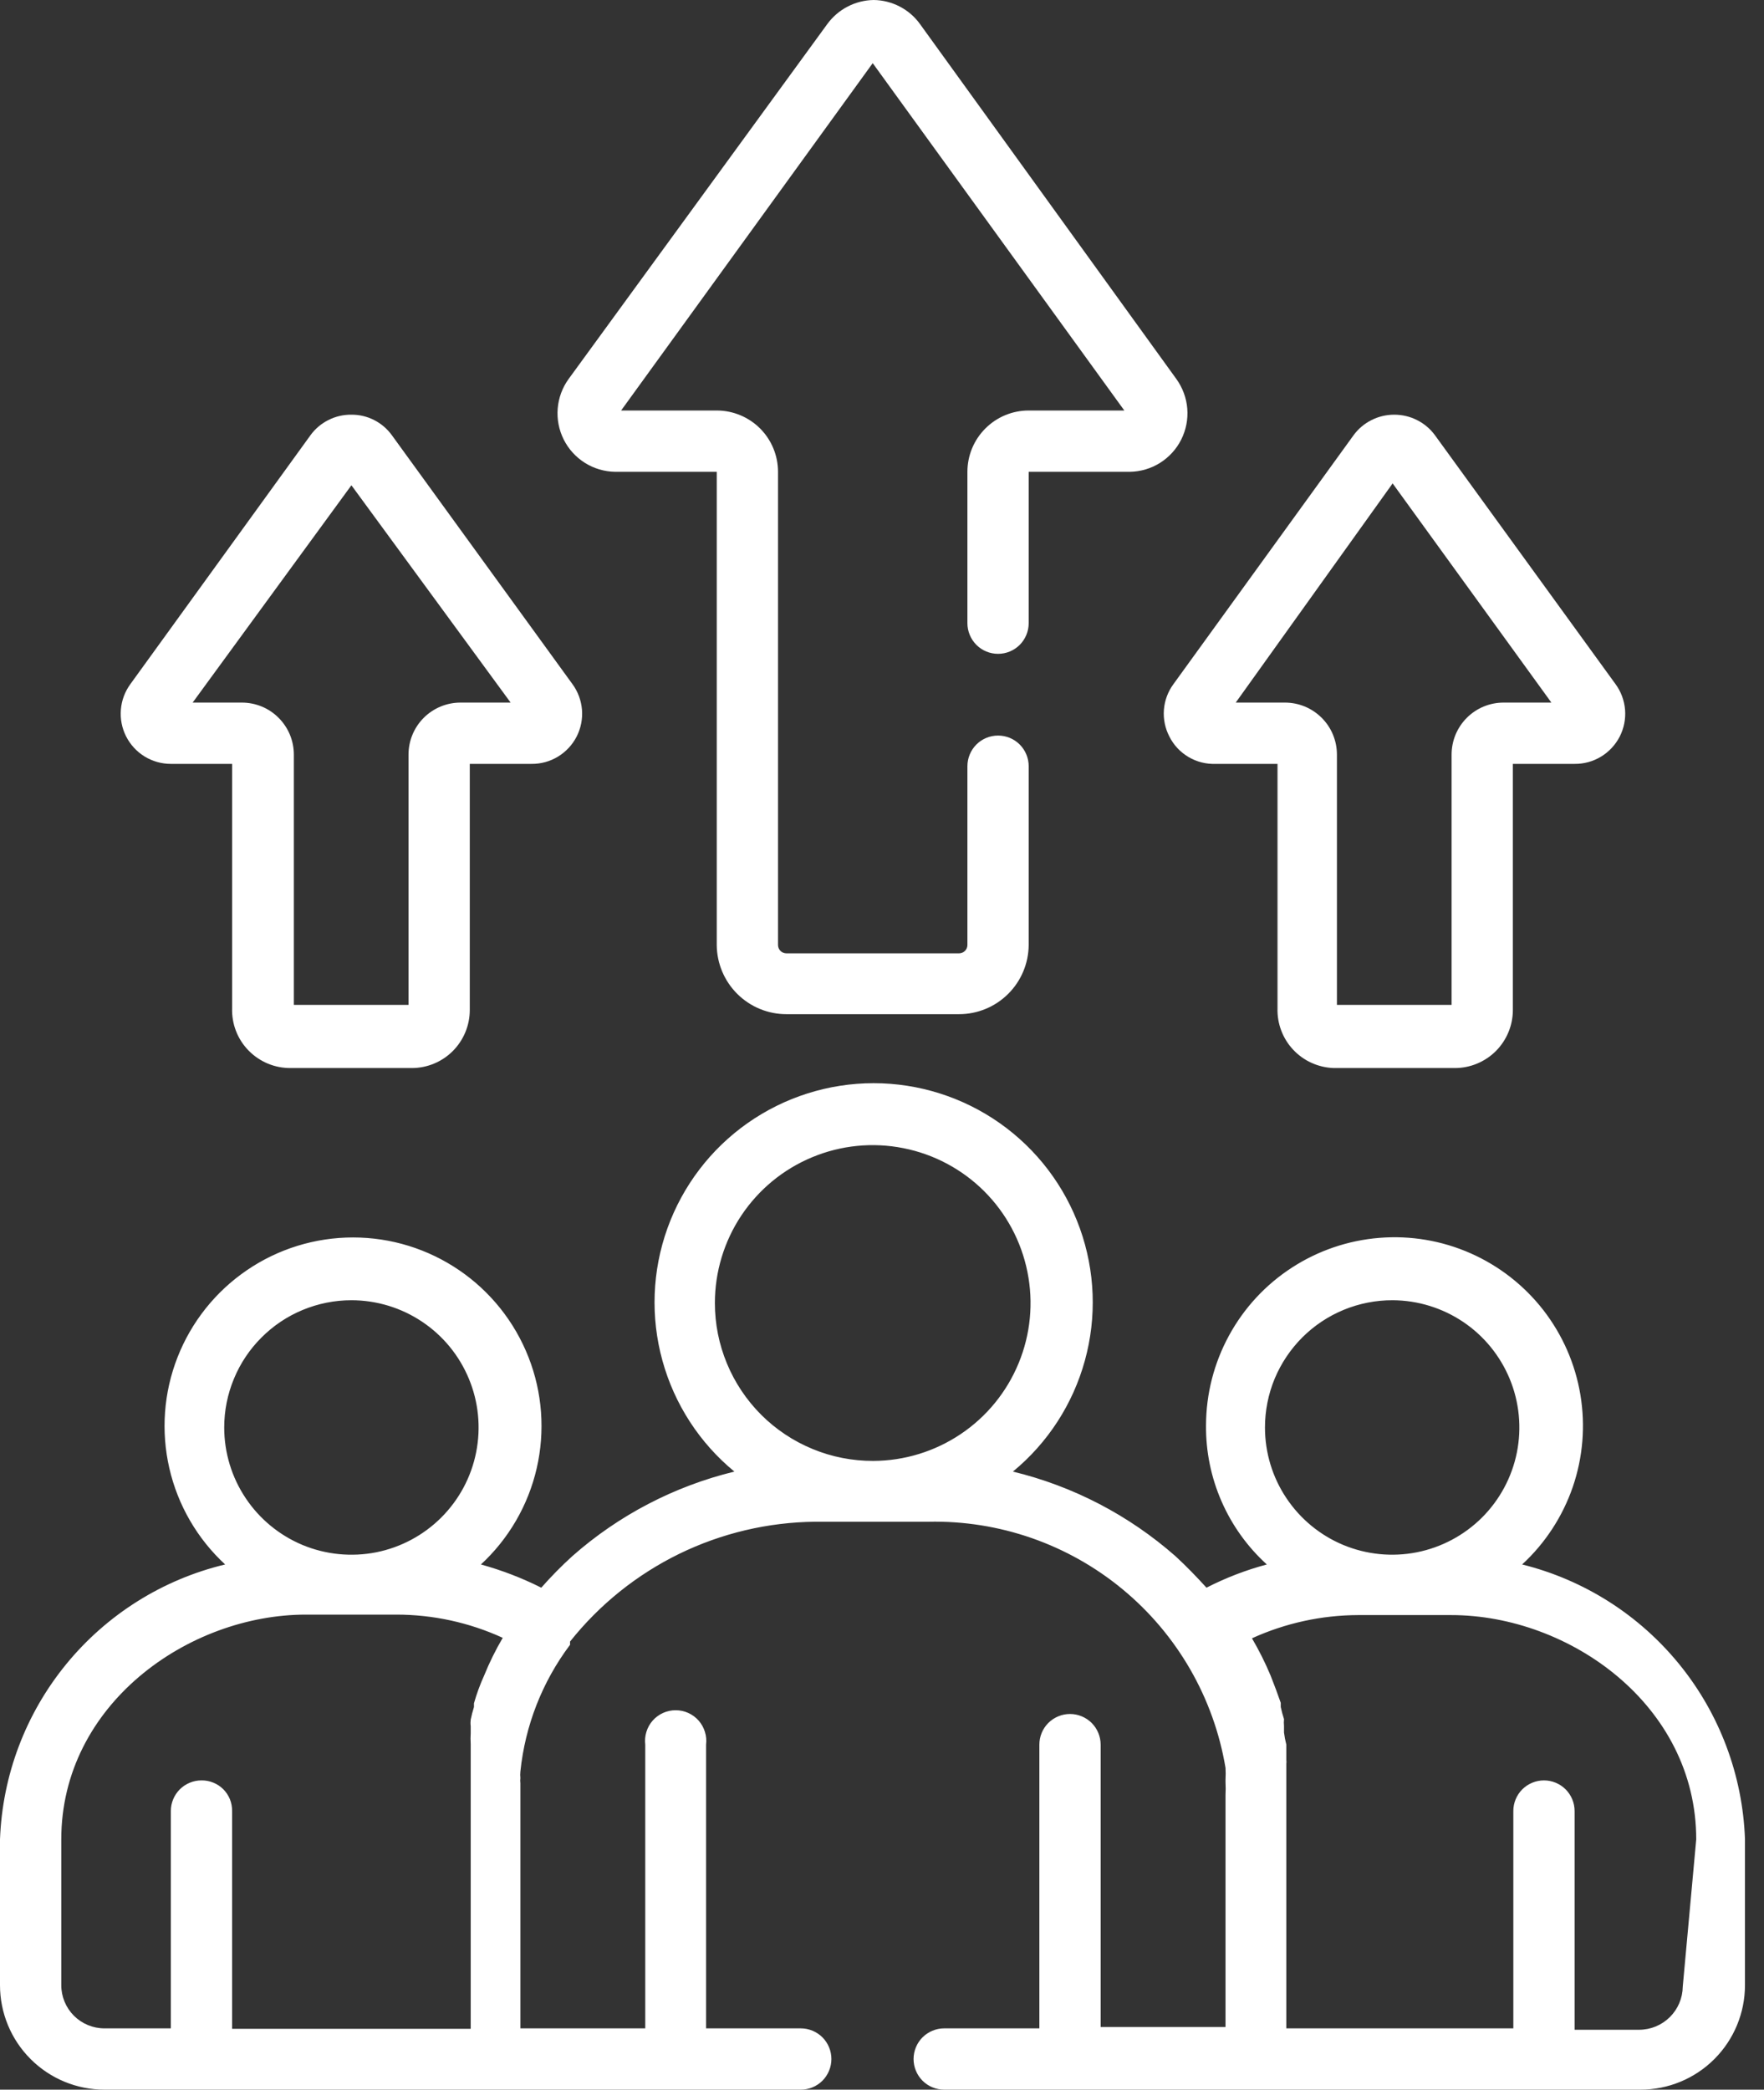
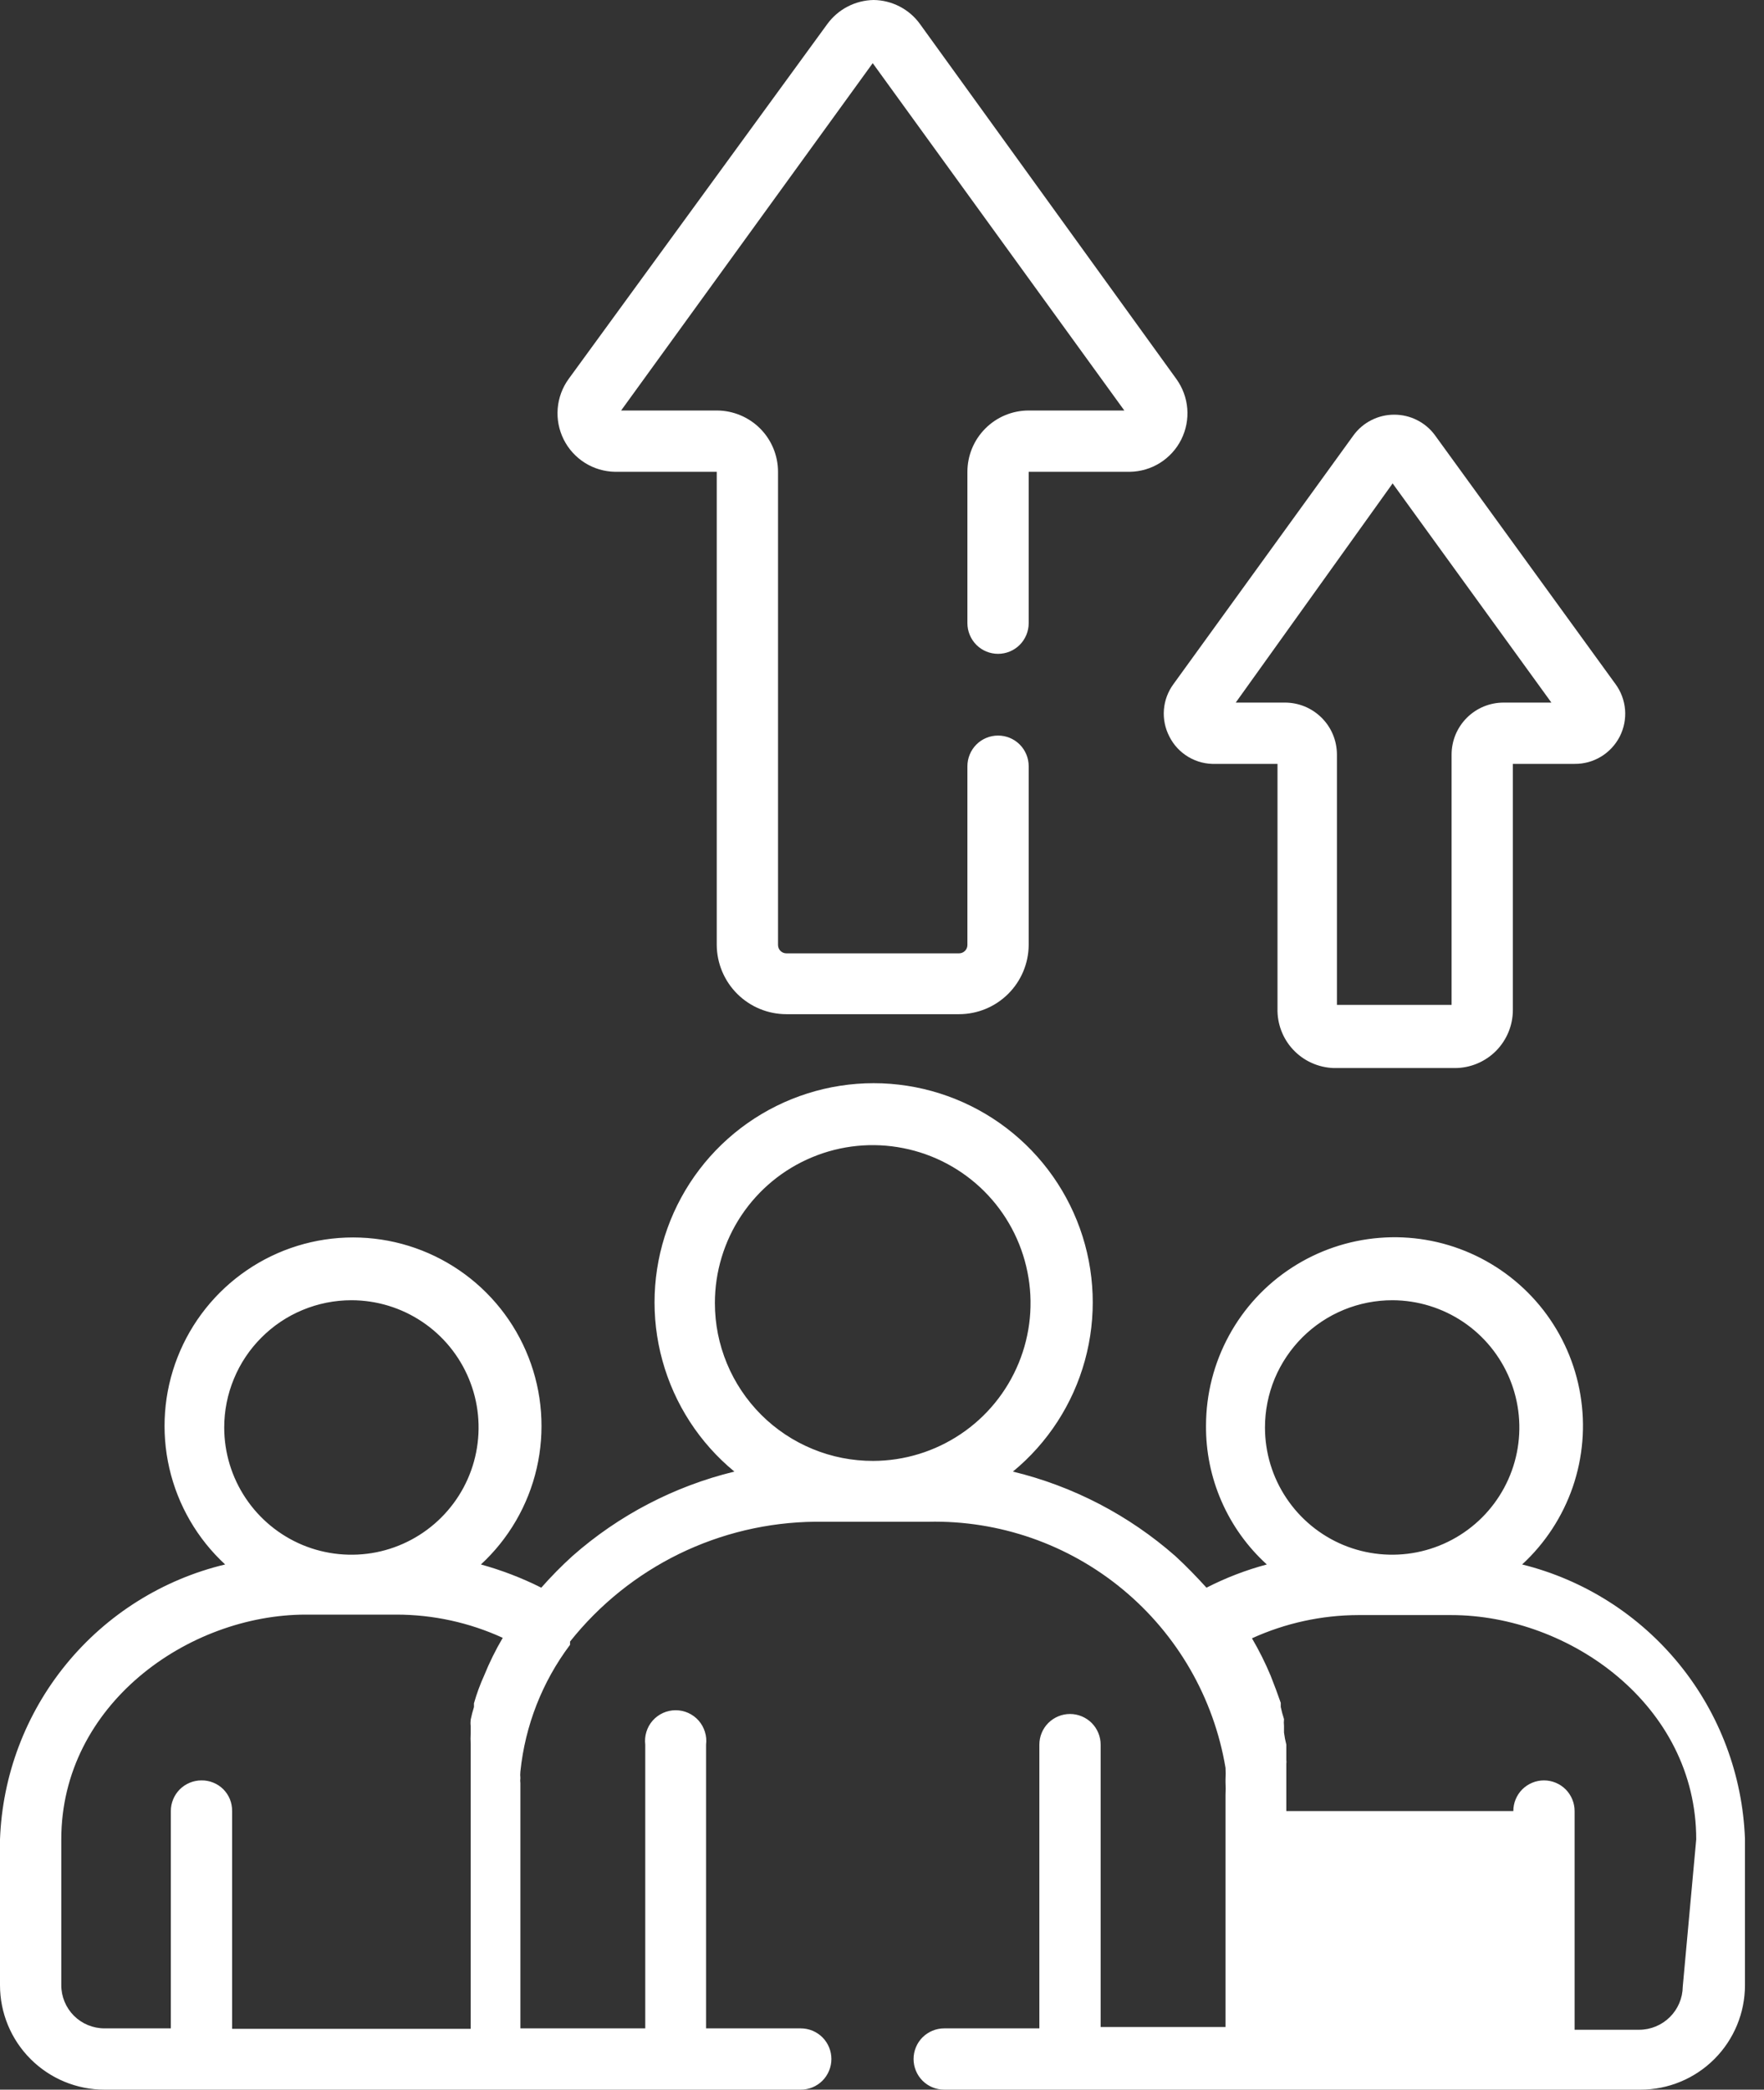
<svg xmlns="http://www.w3.org/2000/svg" width="38" height="45" viewBox="0 0 38 45" fill="none">
  <rect x="0" y="0" width="38" height="45" fill="#333333" stroke="none" />
  <g clip-path="url(#clip0_2033_14519)">
    <path d="M25.19 15.86C25.282 16.044 25.426 16.198 25.603 16.302C25.78 16.407 25.984 16.458 26.19 16.45H27.52V21.71C27.515 21.874 27.542 22.038 27.6 22.191C27.658 22.345 27.745 22.486 27.858 22.605C27.97 22.725 28.105 22.822 28.255 22.889C28.404 22.957 28.566 22.994 28.73 23H31.34C31.672 23 31.989 22.868 32.224 22.634C32.458 22.399 32.59 22.081 32.59 21.75V16.45H33.92C34.121 16.452 34.318 16.398 34.489 16.294C34.661 16.19 34.8 16.04 34.892 15.862C34.983 15.683 35.023 15.483 35.007 15.283C34.99 15.083 34.919 14.891 34.8 14.73L30.91 9.37C30.809 9.233 30.677 9.122 30.525 9.046C30.373 8.969 30.205 8.93 30.035 8.93C29.865 8.93 29.697 8.969 29.545 9.046C29.393 9.122 29.261 9.233 29.16 9.37L25.28 14.73C25.161 14.891 25.089 15.082 25.073 15.282C25.057 15.482 25.098 15.682 25.19 15.86ZM30 10.41L33.42 15.13H32.39C32.243 15.13 32.097 15.159 31.961 15.215C31.826 15.271 31.702 15.354 31.598 15.458C31.494 15.562 31.412 15.685 31.355 15.821C31.299 15.957 31.27 16.103 31.27 16.25V21.64H28.8V16.25C28.8 16.103 28.771 15.957 28.715 15.821C28.659 15.685 28.576 15.562 28.472 15.458C28.368 15.354 28.244 15.271 28.109 15.215C27.973 15.159 27.827 15.13 27.68 15.13H26.62L30 10.41Z" fill="white" />
-     <path d="M32.79 33.69C33.286 33.233 33.66 32.66 33.88 32.023C34.099 31.385 34.156 30.703 34.045 30.038C33.935 29.373 33.66 28.746 33.247 28.213C32.833 27.681 32.294 27.26 31.677 26.988C31.06 26.716 30.385 26.602 29.713 26.657C29.041 26.711 28.393 26.932 27.828 27.299C27.262 27.666 26.797 28.169 26.475 28.761C26.152 29.353 25.982 30.016 25.98 30.69C25.974 31.254 26.088 31.813 26.314 32.33C26.54 32.847 26.872 33.311 27.29 33.69C26.84 33.81 26.404 33.978 25.99 34.19C25.78 33.96 25.56 33.73 25.32 33.51C24.318 32.629 23.117 32.004 21.82 31.69C22.571 31.072 23.112 30.237 23.37 29.3C23.629 28.362 23.591 27.368 23.263 26.453C22.934 25.537 22.332 24.746 21.536 24.186C20.741 23.627 19.792 23.326 18.82 23.326C17.848 23.326 16.899 23.627 16.104 24.186C15.308 24.746 14.706 25.537 14.377 26.453C14.049 27.368 14.011 28.362 14.27 29.3C14.528 30.237 15.069 31.072 15.82 31.69C14.526 32.005 13.328 32.629 12.33 33.51C12.094 33.724 11.871 33.951 11.66 34.19C11.244 33.981 10.809 33.814 10.36 33.69C10.96 33.136 11.379 32.414 11.562 31.618C11.745 30.822 11.684 29.989 11.386 29.229C11.088 28.468 10.568 27.815 9.894 27.355C9.219 26.894 8.422 26.648 7.605 26.648C6.788 26.648 5.991 26.894 5.316 27.355C4.642 27.815 4.122 28.468 3.824 29.229C3.526 29.989 3.465 30.822 3.648 31.618C3.831 32.414 4.25 33.136 4.85 33.69C3.506 34.012 2.305 34.765 1.429 35.834C0.553 36.903 0.051 38.229 0 39.61L0 42.75C0 43.347 0.237 43.919 0.659 44.341C1.081 44.763 1.653 45 2.25 45H17.25C17.425 45 17.593 44.931 17.717 44.807C17.84 44.683 17.91 44.515 17.91 44.34C17.91 44.165 17.84 43.997 17.717 43.873C17.593 43.75 17.425 43.68 17.25 43.68H15.21V37.57C15.222 37.477 15.213 37.383 15.185 37.294C15.158 37.205 15.111 37.122 15.05 37.052C14.988 36.982 14.912 36.926 14.826 36.887C14.741 36.849 14.649 36.829 14.555 36.829C14.461 36.829 14.369 36.849 14.284 36.887C14.198 36.926 14.122 36.982 14.06 37.052C13.998 37.122 13.952 37.205 13.925 37.294C13.897 37.383 13.889 37.477 13.9 37.57V43.68H11.21V38.68C11.21 38.58 11.21 38.49 11.21 38.4C11.205 38.364 11.205 38.327 11.21 38.29C11.205 38.244 11.205 38.197 11.21 38.15C11.312 37.16 11.681 36.216 12.28 35.42V35.35C12.913 34.554 13.715 33.91 14.628 33.463C15.542 33.017 16.543 32.78 17.56 32.77H20C21.526 32.737 23.012 33.255 24.187 34.228C25.363 35.201 26.148 36.565 26.4 38.07C26.405 38.153 26.405 38.237 26.4 38.32V38.38C26.405 38.47 26.405 38.56 26.4 38.65V43.65H23.71V37.57C23.71 37.395 23.64 37.227 23.517 37.103C23.393 36.98 23.225 36.91 23.05 36.91C22.875 36.91 22.707 36.98 22.583 37.103C22.459 37.227 22.39 37.395 22.39 37.57V43.68H20.34C20.165 43.68 19.997 43.75 19.873 43.873C19.75 43.997 19.68 44.165 19.68 44.34C19.68 44.515 19.75 44.683 19.873 44.807C19.997 44.931 20.165 45 20.34 45H35.34C35.937 45 36.509 44.763 36.931 44.341C37.353 43.919 37.59 43.347 37.59 42.75V39.6C37.539 38.228 37.044 36.909 36.178 35.843C35.312 34.777 34.123 34.021 32.79 33.69ZM7.57 28C8.112 28 8.642 28.161 9.092 28.462C9.543 28.763 9.894 29.191 10.101 29.692C10.309 30.192 10.363 30.743 10.257 31.275C10.152 31.806 9.891 32.294 9.507 32.678C9.124 33.061 8.636 33.322 8.105 33.428C7.573 33.533 7.022 33.479 6.521 33.272C6.021 33.064 5.593 32.713 5.292 32.262C4.991 31.812 4.83 31.282 4.83 30.74C4.83 30.38 4.901 30.024 5.039 29.692C5.176 29.359 5.378 29.057 5.633 28.803C5.887 28.548 6.189 28.346 6.521 28.209C6.854 28.071 7.21 28 7.57 28ZM4.34 38.34C4.165 38.34 3.997 38.41 3.873 38.533C3.75 38.657 3.68 38.825 3.68 39V43.68H2.25C2.003 43.68 1.767 43.582 1.592 43.408C1.418 43.233 1.32 42.997 1.32 42.75V39.61C1.32 36.71 4.05 34.77 6.59 34.77H8.54C9.33 34.77 10.112 34.941 10.83 35.27C10.677 35.53 10.543 35.801 10.43 36.08C10.342 36.274 10.268 36.475 10.21 36.68V36.76C10.182 36.849 10.159 36.939 10.14 37.03C10.134 37.077 10.134 37.124 10.14 37.17V37.32C10.135 37.4 10.135 37.48 10.14 37.56C10.14 37.56 10.14 37.63 10.14 37.67V37.9C10.14 37.9 10.14 37.96 10.14 37.99C10.14 38.02 10.14 38.19 10.14 38.29V38.36C10.14 38.47 10.14 38.58 10.14 38.69V43.69H5V39C5.001 38.913 4.985 38.827 4.953 38.746C4.92 38.665 4.871 38.592 4.81 38.53C4.748 38.469 4.675 38.42 4.594 38.388C4.513 38.355 4.427 38.339 4.34 38.34ZM15.4 28.06C15.4 27.388 15.599 26.731 15.972 26.172C16.346 25.613 16.876 25.177 17.497 24.92C18.117 24.662 18.8 24.594 19.46 24.725C20.119 24.855 20.725 25.178 21.201 25.652C21.677 26.127 22.001 26.732 22.133 27.391C22.266 28.05 22.2 28.733 21.944 29.354C21.688 29.976 21.254 30.508 20.696 30.882C20.138 31.257 19.482 31.458 18.81 31.46C18.363 31.461 17.919 31.375 17.506 31.204C17.092 31.034 16.716 30.784 16.399 30.468C16.083 30.152 15.831 29.777 15.66 29.364C15.488 28.95 15.4 28.508 15.4 28.06ZM30 28C30.541 28.002 31.07 28.165 31.52 28.467C31.969 28.769 32.318 29.198 32.524 29.698C32.73 30.199 32.783 30.75 32.676 31.281C32.569 31.812 32.307 32.299 31.924 32.681C31.54 33.063 31.052 33.323 30.521 33.428C29.99 33.533 29.439 33.478 28.939 33.271C28.439 33.063 28.012 32.712 27.711 32.261C27.41 31.811 27.25 31.282 27.25 30.74C27.25 30.38 27.321 30.022 27.459 29.689C27.598 29.356 27.801 29.054 28.056 28.799C28.312 28.544 28.615 28.343 28.948 28.206C29.282 28.069 29.639 27.999 30 28ZM36.25 42.78C36.247 43.028 36.147 43.264 35.971 43.438C35.795 43.612 35.558 43.71 35.31 43.71H33.92V39C33.92 38.825 33.85 38.657 33.727 38.533C33.603 38.41 33.435 38.34 33.26 38.34C33.085 38.34 32.917 38.41 32.793 38.533C32.669 38.657 32.6 38.825 32.6 39V43.68H27.71V38.68C27.71 38.57 27.71 38.46 27.71 38.36V38.29V37.98C27.714 37.954 27.714 37.927 27.71 37.9V37.66C27.71 37.66 27.71 37.6 27.71 37.57C27.688 37.485 27.671 37.398 27.66 37.31V37.17C27.655 37.12 27.655 37.07 27.66 37.02C27.632 36.935 27.609 36.848 27.59 36.76V36.67C27.52 36.47 27.45 36.28 27.37 36.08C27.255 35.805 27.121 35.538 26.97 35.28C27.689 34.953 28.47 34.782 29.26 34.78H31.26C33.81 34.78 36.54 36.72 36.54 39.61L36.25 42.78Z" fill="white" />
-     <path d="M3.68 16.45H5V21.71C4.995 21.878 5.023 22.046 5.084 22.203C5.145 22.36 5.237 22.503 5.355 22.623C5.473 22.744 5.614 22.839 5.769 22.904C5.925 22.969 6.092 23.001 6.26 23H8.87C9.202 23 9.52 22.868 9.754 22.634C9.988 22.399 10.12 22.081 10.12 21.75V16.45H11.45C11.651 16.452 11.848 16.398 12.019 16.294C12.191 16.19 12.33 16.04 12.422 15.862C12.513 15.683 12.553 15.483 12.537 15.283C12.52 15.083 12.449 14.891 12.33 14.73L8.44 9.37C8.34 9.233 8.209 9.121 8.058 9.045C7.907 8.968 7.74 8.929 7.57 8.93C7.399 8.928 7.23 8.967 7.077 9.044C6.924 9.12 6.791 9.232 6.69 9.37L2.81 14.73C2.692 14.891 2.62 15.081 2.604 15.28C2.587 15.479 2.626 15.679 2.716 15.857C2.806 16.035 2.944 16.185 3.114 16.29C3.284 16.394 3.48 16.45 3.68 16.45ZM7.57 10.45L11 15.13H9.92C9.623 15.13 9.338 15.248 9.128 15.458C8.918 15.668 8.8 15.953 8.8 16.25V21.64H6.33V16.25C6.33 16.103 6.301 15.957 6.245 15.821C6.188 15.685 6.106 15.562 6.002 15.458C5.898 15.354 5.775 15.271 5.639 15.215C5.503 15.159 5.357 15.13 5.21 15.13H4.15L7.57 10.45Z" fill="white" />
+     <path d="M32.79 33.69C33.286 33.233 33.66 32.66 33.88 32.023C34.099 31.385 34.156 30.703 34.045 30.038C33.935 29.373 33.66 28.746 33.247 28.213C32.833 27.681 32.294 27.26 31.677 26.988C31.06 26.716 30.385 26.602 29.713 26.657C29.041 26.711 28.393 26.932 27.828 27.299C27.262 27.666 26.797 28.169 26.475 28.761C26.152 29.353 25.982 30.016 25.98 30.69C25.974 31.254 26.088 31.813 26.314 32.33C26.54 32.847 26.872 33.311 27.29 33.69C26.84 33.81 26.404 33.978 25.99 34.19C25.78 33.96 25.56 33.73 25.32 33.51C24.318 32.629 23.117 32.004 21.82 31.69C22.571 31.072 23.112 30.237 23.37 29.3C23.629 28.362 23.591 27.368 23.263 26.453C22.934 25.537 22.332 24.746 21.536 24.186C20.741 23.627 19.792 23.326 18.82 23.326C17.848 23.326 16.899 23.627 16.104 24.186C15.308 24.746 14.706 25.537 14.377 26.453C14.049 27.368 14.011 28.362 14.27 29.3C14.528 30.237 15.069 31.072 15.82 31.69C14.526 32.005 13.328 32.629 12.33 33.51C12.094 33.724 11.871 33.951 11.66 34.19C11.244 33.981 10.809 33.814 10.36 33.69C10.96 33.136 11.379 32.414 11.562 31.618C11.745 30.822 11.684 29.989 11.386 29.229C11.088 28.468 10.568 27.815 9.894 27.355C9.219 26.894 8.422 26.648 7.605 26.648C6.788 26.648 5.991 26.894 5.316 27.355C4.642 27.815 4.122 28.468 3.824 29.229C3.526 29.989 3.465 30.822 3.648 31.618C3.831 32.414 4.25 33.136 4.85 33.69C3.506 34.012 2.305 34.765 1.429 35.834C0.553 36.903 0.051 38.229 0 39.61L0 42.75C0 43.347 0.237 43.919 0.659 44.341C1.081 44.763 1.653 45 2.25 45H17.25C17.425 45 17.593 44.931 17.717 44.807C17.84 44.683 17.91 44.515 17.91 44.34C17.91 44.165 17.84 43.997 17.717 43.873C17.593 43.75 17.425 43.68 17.25 43.68H15.21V37.57C15.222 37.477 15.213 37.383 15.185 37.294C15.158 37.205 15.111 37.122 15.05 37.052C14.988 36.982 14.912 36.926 14.826 36.887C14.741 36.849 14.649 36.829 14.555 36.829C14.461 36.829 14.369 36.849 14.284 36.887C14.198 36.926 14.122 36.982 14.06 37.052C13.998 37.122 13.952 37.205 13.925 37.294C13.897 37.383 13.889 37.477 13.9 37.57V43.68H11.21V38.68C11.21 38.58 11.21 38.49 11.21 38.4C11.205 38.364 11.205 38.327 11.21 38.29C11.205 38.244 11.205 38.197 11.21 38.15C11.312 37.16 11.681 36.216 12.28 35.42V35.35C12.913 34.554 13.715 33.91 14.628 33.463C15.542 33.017 16.543 32.78 17.56 32.77H20C21.526 32.737 23.012 33.255 24.187 34.228C25.363 35.201 26.148 36.565 26.4 38.07C26.405 38.153 26.405 38.237 26.4 38.32V38.38C26.405 38.47 26.405 38.56 26.4 38.65V43.65H23.71V37.57C23.71 37.395 23.64 37.227 23.517 37.103C23.393 36.98 23.225 36.91 23.05 36.91C22.875 36.91 22.707 36.98 22.583 37.103C22.459 37.227 22.39 37.395 22.39 37.57V43.68H20.34C20.165 43.68 19.997 43.75 19.873 43.873C19.75 43.997 19.68 44.165 19.68 44.34C19.68 44.515 19.75 44.683 19.873 44.807C19.997 44.931 20.165 45 20.34 45H35.34C35.937 45 36.509 44.763 36.931 44.341C37.353 43.919 37.59 43.347 37.59 42.75V39.6C37.539 38.228 37.044 36.909 36.178 35.843C35.312 34.777 34.123 34.021 32.79 33.69ZM7.57 28C8.112 28 8.642 28.161 9.092 28.462C9.543 28.763 9.894 29.191 10.101 29.692C10.309 30.192 10.363 30.743 10.257 31.275C10.152 31.806 9.891 32.294 9.507 32.678C9.124 33.061 8.636 33.322 8.105 33.428C7.573 33.533 7.022 33.479 6.521 33.272C6.021 33.064 5.593 32.713 5.292 32.262C4.991 31.812 4.83 31.282 4.83 30.74C4.83 30.38 4.901 30.024 5.039 29.692C5.176 29.359 5.378 29.057 5.633 28.803C5.887 28.548 6.189 28.346 6.521 28.209C6.854 28.071 7.21 28 7.57 28ZM4.34 38.34C4.165 38.34 3.997 38.41 3.873 38.533C3.75 38.657 3.68 38.825 3.68 39V43.68H2.25C2.003 43.68 1.767 43.582 1.592 43.408C1.418 43.233 1.32 42.997 1.32 42.75V39.61C1.32 36.71 4.05 34.77 6.59 34.77H8.54C9.33 34.77 10.112 34.941 10.83 35.27C10.677 35.53 10.543 35.801 10.43 36.08C10.342 36.274 10.268 36.475 10.21 36.68V36.76C10.182 36.849 10.159 36.939 10.14 37.03C10.134 37.077 10.134 37.124 10.14 37.17V37.32C10.135 37.4 10.135 37.48 10.14 37.56C10.14 37.56 10.14 37.63 10.14 37.67V37.9C10.14 37.9 10.14 37.96 10.14 37.99C10.14 38.02 10.14 38.19 10.14 38.29V38.36C10.14 38.47 10.14 38.58 10.14 38.69V43.69H5V39C5.001 38.913 4.985 38.827 4.953 38.746C4.92 38.665 4.871 38.592 4.81 38.53C4.748 38.469 4.675 38.42 4.594 38.388C4.513 38.355 4.427 38.339 4.34 38.34ZM15.4 28.06C15.4 27.388 15.599 26.731 15.972 26.172C16.346 25.613 16.876 25.177 17.497 24.92C18.117 24.662 18.8 24.594 19.46 24.725C20.119 24.855 20.725 25.178 21.201 25.652C21.677 26.127 22.001 26.732 22.133 27.391C22.266 28.05 22.2 28.733 21.944 29.354C21.688 29.976 21.254 30.508 20.696 30.882C20.138 31.257 19.482 31.458 18.81 31.46C18.363 31.461 17.919 31.375 17.506 31.204C17.092 31.034 16.716 30.784 16.399 30.468C16.083 30.152 15.831 29.777 15.66 29.364C15.488 28.95 15.4 28.508 15.4 28.06ZM30 28C30.541 28.002 31.07 28.165 31.52 28.467C31.969 28.769 32.318 29.198 32.524 29.698C32.73 30.199 32.783 30.75 32.676 31.281C32.569 31.812 32.307 32.299 31.924 32.681C31.54 33.063 31.052 33.323 30.521 33.428C29.99 33.533 29.439 33.478 28.939 33.271C28.439 33.063 28.012 32.712 27.711 32.261C27.41 31.811 27.25 31.282 27.25 30.74C27.25 30.38 27.321 30.022 27.459 29.689C27.598 29.356 27.801 29.054 28.056 28.799C28.312 28.544 28.615 28.343 28.948 28.206C29.282 28.069 29.639 27.999 30 28ZM36.25 42.78C36.247 43.028 36.147 43.264 35.971 43.438C35.795 43.612 35.558 43.71 35.31 43.71H33.92V39C33.92 38.825 33.85 38.657 33.727 38.533C33.603 38.41 33.435 38.34 33.26 38.34C33.085 38.34 32.917 38.41 32.793 38.533C32.669 38.657 32.6 38.825 32.6 39H27.71V38.68C27.71 38.57 27.71 38.46 27.71 38.36V38.29V37.98C27.714 37.954 27.714 37.927 27.71 37.9V37.66C27.71 37.66 27.71 37.6 27.71 37.57C27.688 37.485 27.671 37.398 27.66 37.31V37.17C27.655 37.12 27.655 37.07 27.66 37.02C27.632 36.935 27.609 36.848 27.59 36.76V36.67C27.52 36.47 27.45 36.28 27.37 36.08C27.255 35.805 27.121 35.538 26.97 35.28C27.689 34.953 28.47 34.782 29.26 34.78H31.26C33.81 34.78 36.54 36.72 36.54 39.61L36.25 42.78Z" fill="white" />
    <path d="M13.27 10.16H15.44V20.35C15.443 20.746 15.602 21.125 15.883 21.404C16.164 21.683 16.544 21.84 16.94 21.84H20.66C21.056 21.84 21.436 21.683 21.717 21.404C21.998 21.125 22.157 20.746 22.16 20.35V16.5C22.16 16.325 22.09 16.157 21.967 16.033C21.843 15.909 21.675 15.84 21.5 15.84C21.325 15.84 21.157 15.909 21.033 16.033C20.91 16.157 20.84 16.325 20.84 16.5V20.35C20.84 20.398 20.821 20.444 20.787 20.477C20.753 20.511 20.708 20.53 20.66 20.53H16.94C16.892 20.53 16.846 20.511 16.813 20.477C16.779 20.444 16.76 20.398 16.76 20.35V10.16C16.76 9.812 16.622 9.477 16.377 9.23C16.131 8.983 15.798 8.843 15.45 8.84H13.38L18.8 1.36L24.22 8.84H22.16C21.81 8.84 21.474 8.979 21.227 9.227C20.979 9.474 20.84 9.81 20.84 10.16V13.42C20.84 13.595 20.91 13.763 21.033 13.887C21.157 14.011 21.325 14.08 21.5 14.08C21.675 14.08 21.843 14.011 21.967 13.887C22.09 13.763 22.16 13.595 22.16 13.42V10.16H24.34C24.571 10.156 24.796 10.09 24.991 9.967C25.186 9.844 25.344 9.67 25.447 9.464C25.55 9.257 25.595 9.027 25.576 8.797C25.557 8.567 25.475 8.347 25.34 8.16L19.82 0.52C19.706 0.361 19.556 0.231 19.382 0.141C19.208 0.051 19.016 0.002 18.82 0C18.624 0.003 18.432 0.052 18.259 0.142C18.085 0.232 17.935 0.362 17.82 0.52L12.25 8.16C12.114 8.347 12.033 8.567 12.014 8.797C11.995 9.027 12.04 9.257 12.143 9.464C12.246 9.67 12.404 9.844 12.599 9.967C12.794 10.09 13.019 10.156 13.25 10.16H13.27Z" fill="white" />
  </g>
  <defs>
    <clipPath id="clip0_2033_14519">
      <rect width="37.6" height="45" fill="white" />
    </clipPath>
  </defs>
</svg>